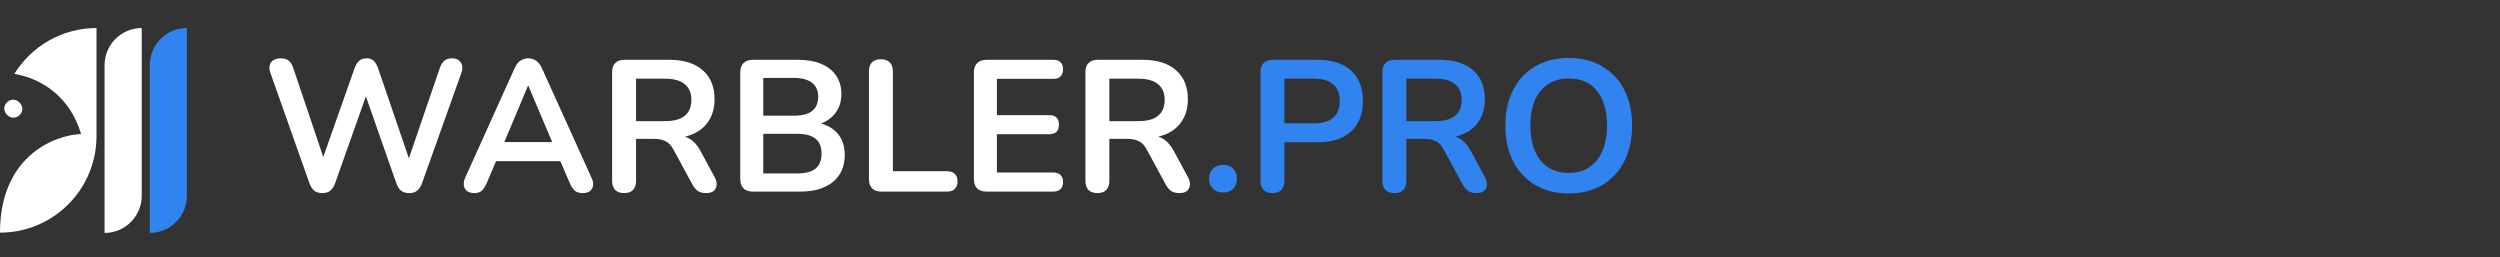
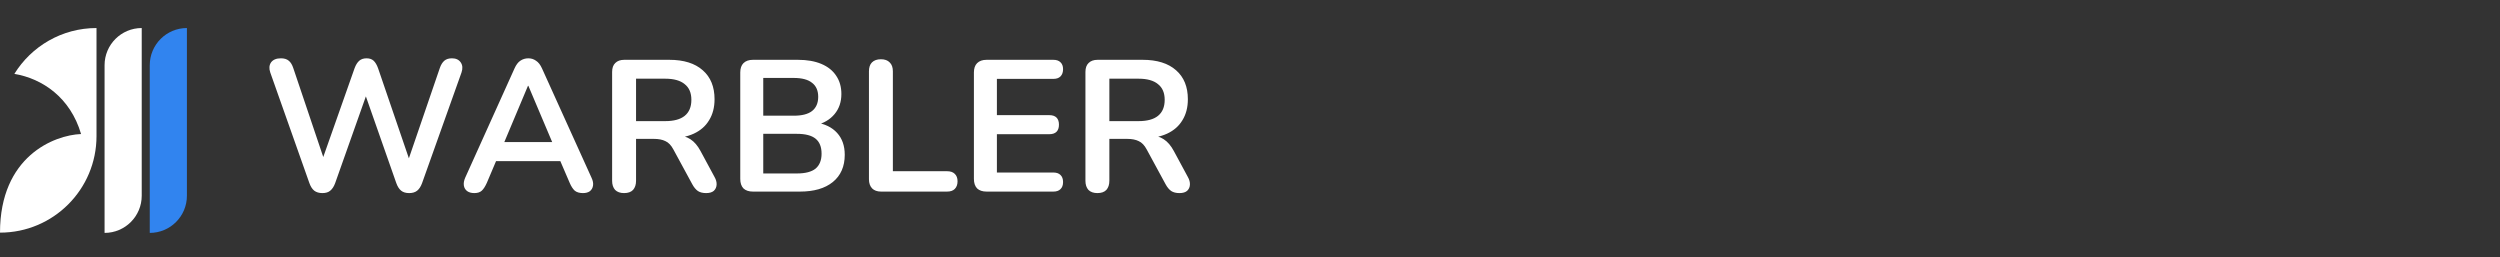
<svg xmlns="http://www.w3.org/2000/svg" width="535" height="55" viewBox="0 0 535 55" fill="none">
  <rect x="0" y="0" width="535" height="55" fill="#333333" stroke="none" />
  <path d="M30.329 6V6C25.938 6 22.378 9.56 22.378 13.952V49.841V49.841C26.769 49.841 30.329 46.281 30.329 41.889V6Z" fill="white" />
  <path d="M40 6V6C35.608 6 32.048 9.56 32.048 13.952V49.841V49.841C36.44 49.841 40 46.281 40 41.889V6Z" fill="#3184EF" />
  <path d="M20.653 29.131C20.653 40.537 11.406 49.784 0 49.784C0 33.462 11.566 28.916 17.349 28.683C15.056 20.86 9.07 16.825 3.074 15.809C6.713 9.922 13.225 6 20.653 6V29.131Z" fill="white" />
-   <rect x="0.918" y="21.329" width="3.855" height="3.855" rx="1.928" fill="white" />
  <path d="M69 41.32C68.28 41.32 67.693 41.147 67.24 40.8C66.813 40.453 66.467 39.907 66.2 39.16L57.84 15.52C57.547 14.667 57.6 13.947 58 13.36C58.427 12.773 59.133 12.48 60.12 12.48C60.84 12.48 61.4 12.653 61.8 13C62.2 13.32 62.52 13.84 62.76 14.56L69.96 35.92H68.36L75.88 14.6C76.147 13.88 76.48 13.347 76.88 13C77.28 12.653 77.8 12.48 78.44 12.48C79.08 12.48 79.587 12.653 79.96 13C80.333 13.347 80.653 13.893 80.92 14.64L88.2 35.92H86.8L94.12 14.56C94.36 13.867 94.68 13.347 95.08 13C95.48 12.653 96.027 12.48 96.72 12.48C97.573 12.48 98.2 12.773 98.6 13.36C99 13.947 99.053 14.667 98.76 15.52L90.32 39.2C90.053 39.92 89.707 40.453 89.28 40.8C88.853 41.147 88.28 41.32 87.56 41.32C86.84 41.32 86.267 41.147 85.84 40.8C85.413 40.453 85.067 39.907 84.8 39.16L77.84 19.32H78.76L71.72 39.2C71.453 39.92 71.107 40.453 70.68 40.8C70.28 41.147 69.72 41.32 69 41.32ZM101.508 41.32C100.868 41.32 100.348 41.173 99.948 40.88C99.575 40.587 99.348 40.2 99.268 39.72C99.188 39.213 99.282 38.653 99.548 38.04L110.108 14.64C110.455 13.867 110.868 13.32 111.348 13C111.855 12.653 112.428 12.48 113.068 12.48C113.682 12.48 114.228 12.653 114.708 13C115.215 13.32 115.642 13.867 115.988 14.64L126.588 38.04C126.882 38.653 126.988 39.213 126.908 39.72C126.828 40.227 126.602 40.627 126.228 40.92C125.855 41.187 125.362 41.32 124.748 41.32C124.002 41.32 123.415 41.147 122.988 40.8C122.588 40.427 122.228 39.867 121.908 39.12L119.308 33.08L121.468 34.48H104.588L106.748 33.08L104.188 39.12C103.842 39.893 103.482 40.453 103.108 40.8C102.735 41.147 102.202 41.32 101.508 41.32ZM112.988 18.36L107.388 31.68L106.348 30.4H119.708L118.708 31.68L113.068 18.36H112.988ZM133.554 41.32C132.727 41.32 132.087 41.093 131.634 40.64C131.207 40.16 130.994 39.507 130.994 38.68V15.4C130.994 14.547 131.221 13.907 131.674 13.48C132.127 13.027 132.767 12.8 133.594 12.8H143.234C146.327 12.8 148.714 13.547 150.394 15.04C152.074 16.507 152.914 18.573 152.914 21.24C152.914 22.973 152.527 24.467 151.754 25.72C151.007 26.973 149.914 27.933 148.474 28.6C147.034 29.267 145.287 29.6 143.234 29.6L143.594 29H144.914C146.007 29 146.954 29.267 147.754 29.8C148.581 30.333 149.301 31.173 149.914 32.32L152.914 37.88C153.234 38.44 153.381 38.987 153.354 39.52C153.327 40.053 153.127 40.493 152.754 40.84C152.381 41.16 151.834 41.32 151.114 41.32C150.394 41.32 149.807 41.173 149.354 40.88C148.901 40.56 148.501 40.08 148.154 39.44L144.114 32C143.634 31.093 143.061 30.493 142.394 30.2C141.754 29.88 140.927 29.72 139.914 29.72H136.114V38.68C136.114 39.507 135.901 40.16 135.474 40.64C135.047 41.093 134.407 41.32 133.554 41.32ZM136.114 25.92H142.354C144.194 25.92 145.581 25.547 146.514 24.8C147.474 24.027 147.954 22.88 147.954 21.36C147.954 19.867 147.474 18.747 146.514 18C145.581 17.227 144.194 16.84 142.354 16.84H136.114V25.92ZM161.136 41C160.256 41 159.576 40.773 159.096 40.32C158.643 39.84 158.416 39.16 158.416 38.28V15.52C158.416 14.64 158.643 13.973 159.096 13.52C159.576 13.04 160.256 12.8 161.136 12.8H170.736C172.709 12.8 174.389 13.093 175.776 13.68C177.163 14.267 178.216 15.107 178.936 16.2C179.683 17.293 180.056 18.6 180.056 20.12C180.056 21.827 179.563 23.267 178.576 24.44C177.589 25.613 176.243 26.4 174.536 26.8V26.2C176.509 26.493 178.043 27.24 179.136 28.44C180.229 29.64 180.776 31.2 180.776 33.12C180.776 35.627 179.923 37.573 178.216 38.96C176.536 40.32 174.189 41 171.176 41H161.136ZM163.336 37.12H170.536C172.349 37.12 173.683 36.773 174.536 36.08C175.389 35.36 175.816 34.293 175.816 32.88C175.816 31.44 175.389 30.373 174.536 29.68C173.683 28.987 172.349 28.64 170.536 28.64H163.336V37.12ZM163.336 24.76H169.856C171.616 24.76 172.923 24.427 173.776 23.76C174.656 23.067 175.096 22.053 175.096 20.72C175.096 19.387 174.656 18.387 173.776 17.72C172.923 17.027 171.616 16.68 169.856 16.68H163.336V24.76ZM188.555 41C187.728 41 187.088 40.773 186.635 40.32C186.182 39.84 185.955 39.187 185.955 38.36V15.28C185.955 14.427 186.168 13.787 186.595 13.36C187.048 12.907 187.688 12.68 188.515 12.68C189.342 12.68 189.968 12.907 190.395 13.36C190.848 13.787 191.075 14.427 191.075 15.28V36.64H202.675C203.395 36.64 203.942 36.827 204.315 37.2C204.715 37.573 204.915 38.107 204.915 38.8C204.915 39.493 204.715 40.04 204.315 40.44C203.942 40.813 203.395 41 202.675 41H188.555ZM211.136 41C210.256 41 209.576 40.773 209.096 40.32C208.643 39.84 208.416 39.16 208.416 38.28V15.52C208.416 14.64 208.643 13.973 209.096 13.52C209.576 13.04 210.256 12.8 211.136 12.8H225.416C226.083 12.8 226.589 12.973 226.936 13.32C227.309 13.667 227.496 14.16 227.496 14.8C227.496 15.467 227.309 15.987 226.936 16.36C226.589 16.707 226.083 16.88 225.416 16.88H213.336V24.64H224.536C225.229 24.64 225.749 24.813 226.096 25.16C226.443 25.507 226.616 26.013 226.616 26.68C226.616 27.347 226.443 27.853 226.096 28.2C225.749 28.547 225.229 28.72 224.536 28.72H213.336V36.92H225.416C226.083 36.92 226.589 37.093 226.936 37.44C227.309 37.787 227.496 38.293 227.496 38.96C227.496 39.627 227.309 40.133 226.936 40.48C226.589 40.827 226.083 41 225.416 41H211.136ZM234.843 41.32C234.016 41.32 233.376 41.093 232.923 40.64C232.496 40.16 232.283 39.507 232.283 38.68V15.4C232.283 14.547 232.51 13.907 232.963 13.48C233.416 13.027 234.056 12.8 234.883 12.8H244.523C247.616 12.8 250.003 13.547 251.683 15.04C253.363 16.507 254.203 18.573 254.203 21.24C254.203 22.973 253.816 24.467 253.043 25.72C252.296 26.973 251.203 27.933 249.763 28.6C248.323 29.267 246.576 29.6 244.523 29.6L244.883 29H246.203C247.296 29 248.243 29.267 249.043 29.8C249.87 30.333 250.59 31.173 251.203 32.32L254.203 37.88C254.523 38.44 254.67 38.987 254.643 39.52C254.616 40.053 254.416 40.493 254.043 40.84C253.67 41.16 253.123 41.32 252.403 41.32C251.683 41.32 251.096 41.173 250.643 40.88C250.19 40.56 249.79 40.08 249.443 39.44L245.403 32C244.923 31.093 244.35 30.493 243.683 30.2C243.043 29.88 242.216 29.72 241.203 29.72H237.403V38.68C237.403 39.507 237.19 40.16 236.763 40.64C236.336 41.093 235.696 41.32 234.843 41.32ZM237.403 25.92H243.643C245.483 25.92 246.87 25.547 247.803 24.8C248.763 24.027 249.243 22.88 249.243 21.36C249.243 19.867 248.763 18.747 247.803 18C246.87 17.227 245.483 16.84 243.643 16.84H237.403V25.92Z" fill="white" />
-   <path d="M261.742 41.2C260.836 41.2 260.102 40.92 259.542 40.36C259.009 39.8 258.742 39.08 258.742 38.2C258.742 37.347 259.009 36.653 259.542 36.12C260.102 35.56 260.836 35.28 261.742 35.28C262.676 35.28 263.396 35.56 263.902 36.12C264.436 36.653 264.702 37.347 264.702 38.2C264.702 39.08 264.436 39.8 263.902 40.36C263.396 40.92 262.676 41.2 261.742 41.2ZM272.304 41.32C271.477 41.32 270.837 41.093 270.384 40.64C269.957 40.16 269.744 39.507 269.744 38.68V15.4C269.744 14.547 269.971 13.907 270.424 13.48C270.877 13.027 271.517 12.8 272.344 12.8H281.984C285.077 12.8 287.464 13.573 289.144 15.12C290.824 16.667 291.664 18.827 291.664 21.6C291.664 24.373 290.824 26.547 289.144 28.12C287.464 29.667 285.077 30.44 281.984 30.44H274.864V38.68C274.864 39.507 274.651 40.16 274.224 40.64C273.797 41.093 273.157 41.32 272.304 41.32ZM274.864 26.4H281.184C282.997 26.4 284.371 26 285.304 25.2C286.237 24.373 286.704 23.173 286.704 21.6C286.704 20.027 286.237 18.84 285.304 18.04C284.371 17.24 282.997 16.84 281.184 16.84H274.864V26.4ZM298.398 41.32C297.571 41.32 296.931 41.093 296.478 40.64C296.051 40.16 295.838 39.507 295.838 38.68V15.4C295.838 14.547 296.064 13.907 296.518 13.48C296.971 13.027 297.611 12.8 298.438 12.8H308.078C311.171 12.8 313.558 13.547 315.238 15.04C316.918 16.507 317.758 18.573 317.758 21.24C317.758 22.973 317.371 24.467 316.598 25.72C315.851 26.973 314.758 27.933 313.318 28.6C311.878 29.267 310.131 29.6 308.078 29.6L308.438 29H309.758C310.851 29 311.798 29.267 312.598 29.8C313.424 30.333 314.144 31.173 314.758 32.32L317.758 37.88C318.078 38.44 318.224 38.987 318.198 39.52C318.171 40.053 317.971 40.493 317.598 40.84C317.224 41.16 316.678 41.32 315.958 41.32C315.238 41.32 314.651 41.173 314.198 40.88C313.744 40.56 313.344 40.08 312.998 39.44L308.958 32C308.478 31.093 307.904 30.493 307.238 30.2C306.598 29.88 305.771 29.72 304.758 29.72H300.958V38.68C300.958 39.507 300.744 40.16 300.318 40.64C299.891 41.093 299.251 41.32 298.398 41.32ZM300.958 25.92H307.198C309.038 25.92 310.424 25.547 311.358 24.8C312.318 24.027 312.798 22.88 312.798 21.36C312.798 19.867 312.318 18.747 311.358 18C310.424 17.227 309.038 16.84 307.198 16.84H300.958V25.92ZM335.704 41.4C332.984 41.4 330.598 40.8 328.544 39.6C326.518 38.4 324.944 36.72 323.824 34.56C322.704 32.373 322.144 29.813 322.144 26.88C322.144 24.667 322.464 22.68 323.104 20.92C323.744 19.133 324.651 17.613 325.824 16.36C327.024 15.08 328.451 14.107 330.104 13.44C331.784 12.747 333.651 12.4 335.704 12.4C338.451 12.4 340.838 13 342.864 14.2C344.891 15.373 346.464 17.04 347.584 19.2C348.704 21.36 349.264 23.907 349.264 26.84C349.264 29.053 348.944 31.053 348.304 32.84C347.664 34.627 346.744 36.16 345.544 37.44C344.371 38.72 342.944 39.707 341.264 40.4C339.611 41.067 337.758 41.4 335.704 41.4ZM335.704 37C337.438 37 338.904 36.6 340.104 35.8C341.331 35 342.264 33.84 342.904 32.32C343.571 30.8 343.904 28.987 343.904 26.88C343.904 23.68 343.184 21.2 341.744 19.44C340.331 17.68 338.318 16.8 335.704 16.8C333.998 16.8 332.531 17.2 331.304 18C330.078 18.773 329.131 19.92 328.464 21.44C327.824 22.933 327.504 24.747 327.504 26.88C327.504 30.053 328.224 32.533 329.664 34.32C331.104 36.107 333.118 37 335.704 37Z" fill="#3184EF" />
</svg>